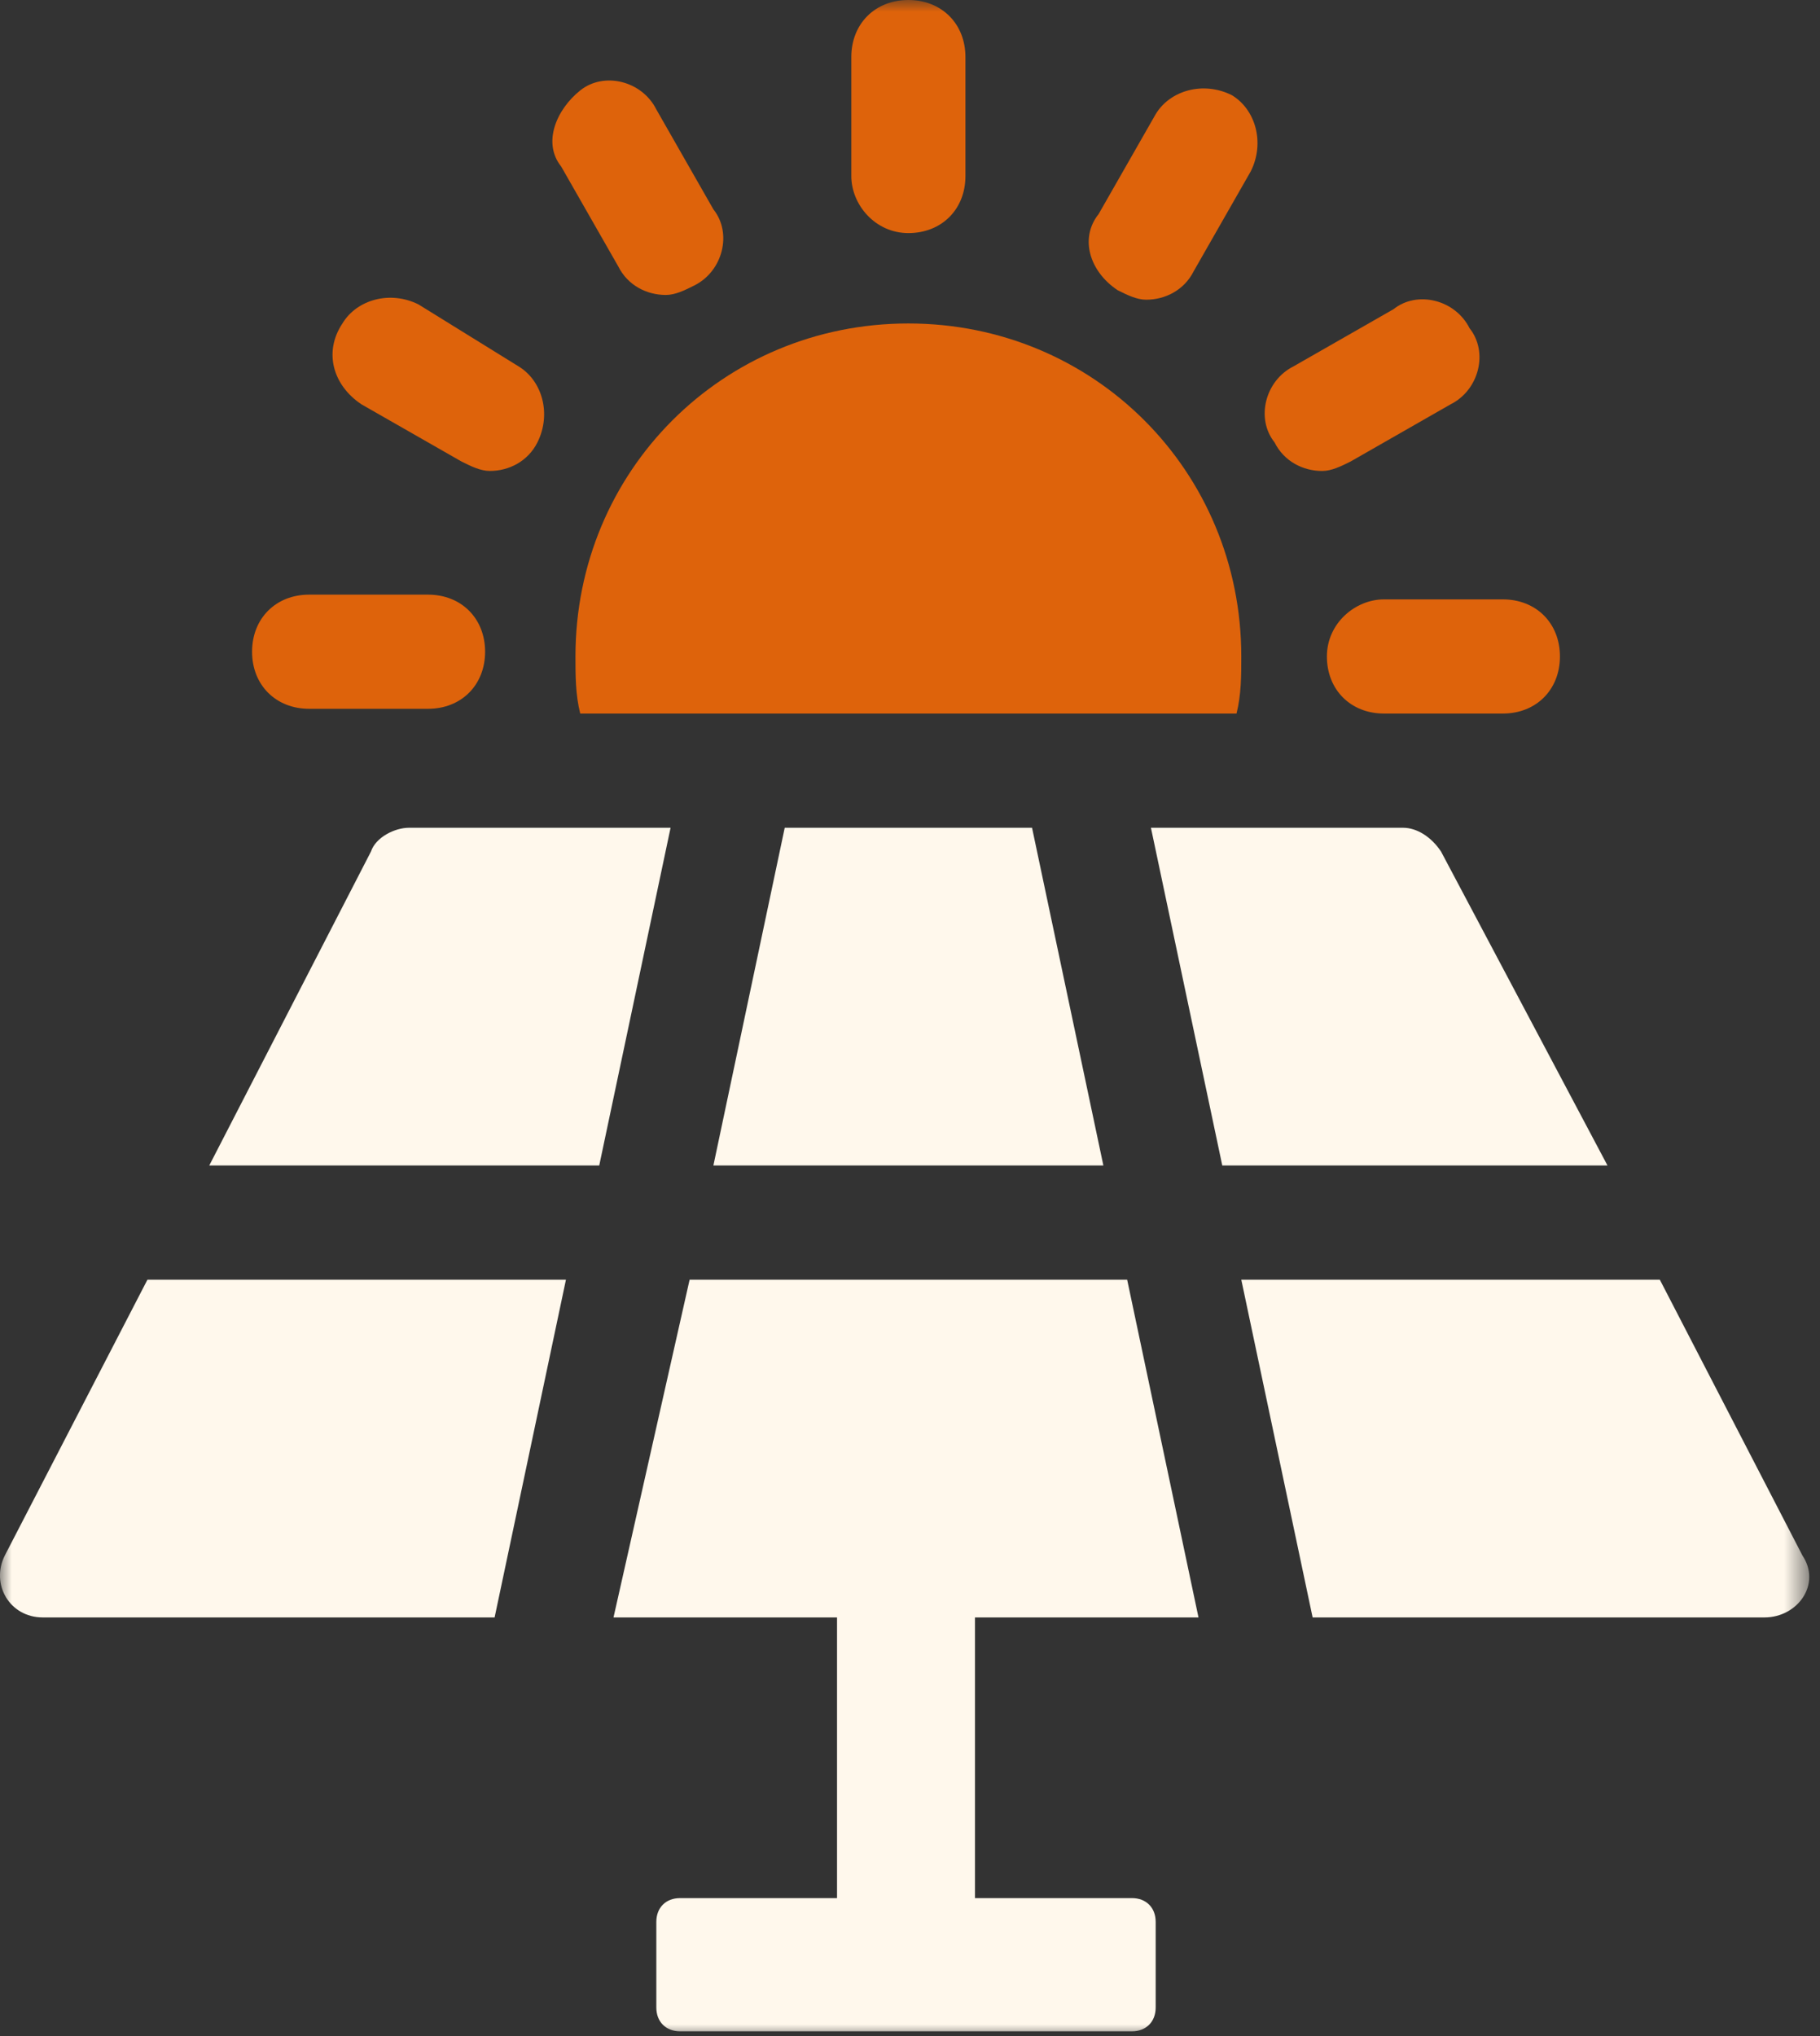
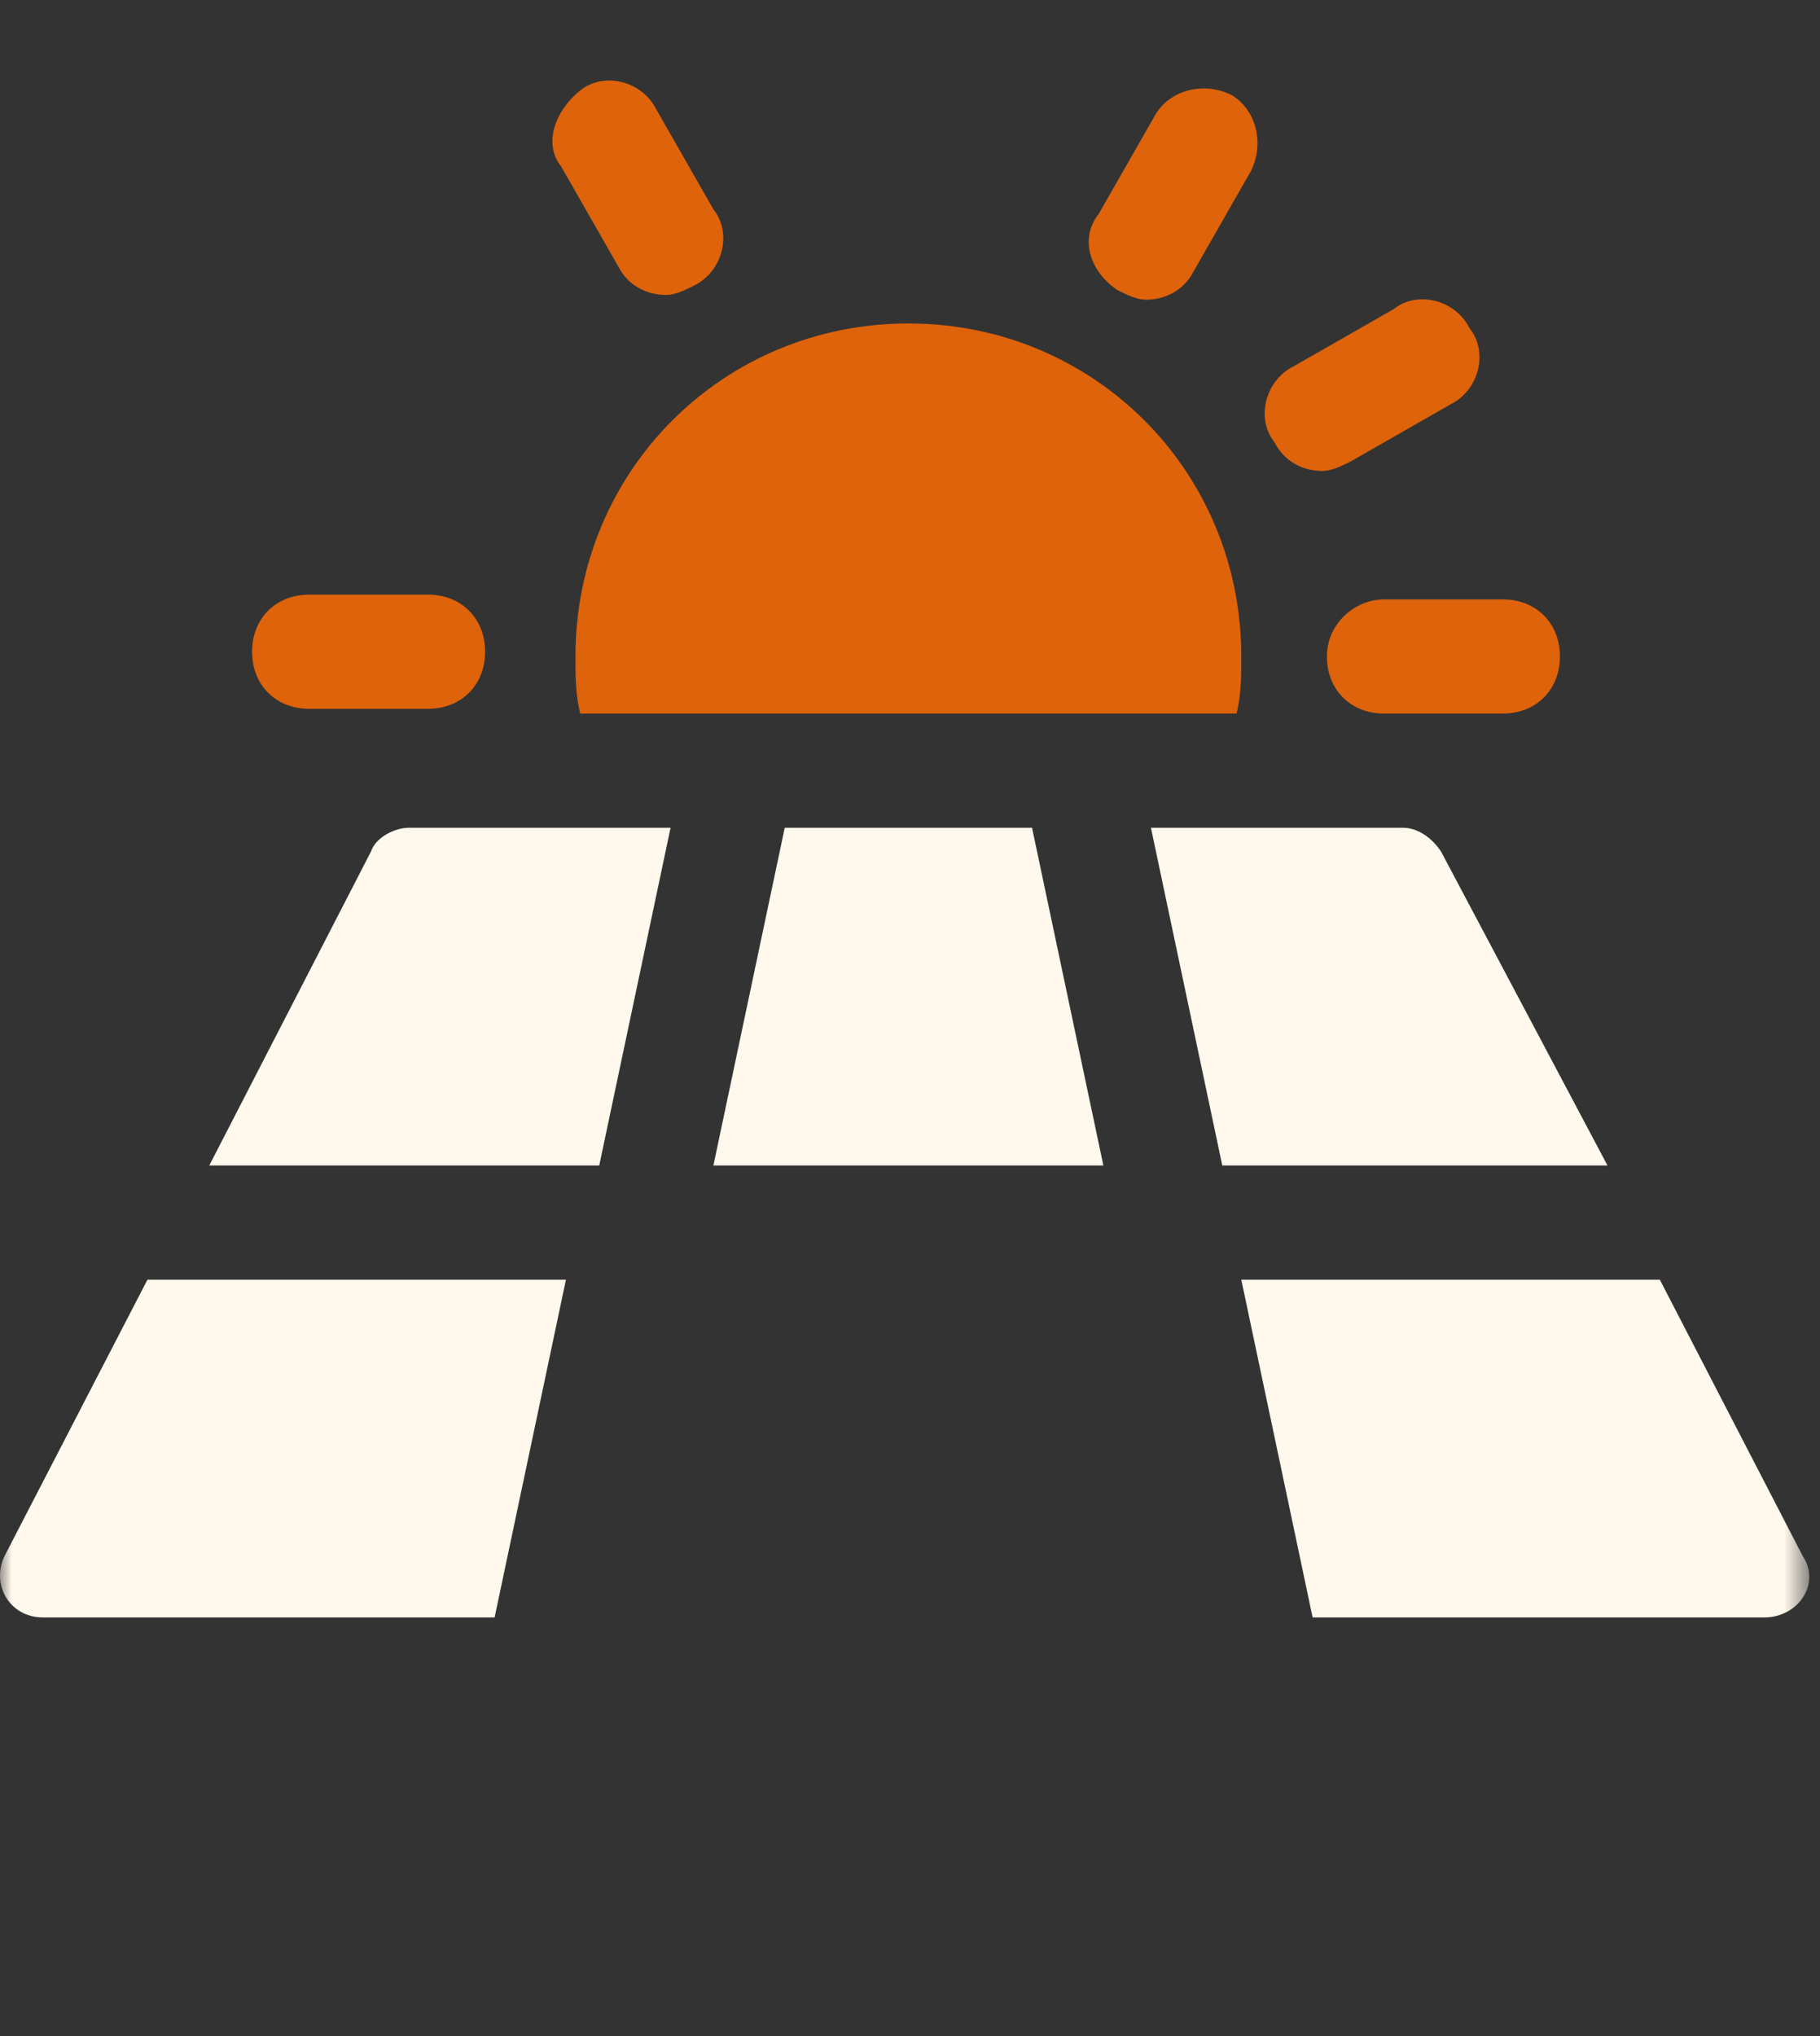
<svg xmlns="http://www.w3.org/2000/svg" width="76" height="85" viewBox="0 0 76 85" fill="none">
  <rect x="0" y="0" width="76" height="85" fill="#333333" stroke="none" />
  <mask id="mask0_152_3986" style="mask-type:luminance" maskUnits="userSpaceOnUse" x="0" y="0" width="76" height="85">
    <path d="M75.467 0H0V85H75.467V0Z" fill="white" />
  </mask>
  <g mask="url(#mask0_152_3986)">
    <path d="M51.834 27.406C51.834 19.66 45.678 13.504 37.932 13.504C30.187 13.504 24.03 19.66 24.03 27.406C24.03 28.2 24.03 28.995 24.229 29.789H51.635C51.834 28.995 51.834 28.2 51.834 27.406Z" fill="#DE630B" />
  </g>
  <mask id="mask1_152_3986" style="mask-type:luminance" maskUnits="userSpaceOnUse" x="0" y="0" width="76" height="85">
-     <path d="M75.467 0H0V85H75.467V0Z" fill="white" />
-   </mask>
+     </mask>
  <g mask="url(#mask1_152_3986)">
    <path d="M37.932 9.731C39.322 9.731 40.315 8.738 40.315 7.348V2.383C40.315 0.993 39.322 0 37.932 0C36.542 0 35.549 0.993 35.549 2.383V7.348C35.549 8.54 36.542 9.731 37.932 9.731Z" fill="#DE630B" />
  </g>
  <mask id="mask2_152_3986" style="mask-type:luminance" maskUnits="userSpaceOnUse" x="0" y="0" width="76" height="85">
    <path d="M75.467 0H0V85H75.467V0Z" fill="white" />
  </mask>
  <g mask="url(#mask2_152_3986)">
    <path d="M25.818 11.123C26.215 11.917 27.009 12.314 27.804 12.314C28.201 12.314 28.598 12.116 28.995 11.917C30.187 11.321 30.584 9.733 29.79 8.74L27.407 4.569C26.811 3.377 25.222 2.98 24.229 3.775C23.236 4.569 22.64 5.959 23.434 6.952L25.818 11.123Z" fill="#DE630B" />
  </g>
  <mask id="mask3_152_3986" style="mask-type:luminance" maskUnits="userSpaceOnUse" x="0" y="0" width="76" height="85">
-     <path d="M75.467 0H0V85H75.467V0Z" fill="white" />
-   </mask>
+     </mask>
  <g mask="url(#mask3_152_3986)">
    <path d="M15.094 16.88L19.264 19.263C19.661 19.462 20.058 19.661 20.456 19.661C21.25 19.661 22.044 19.263 22.442 18.469C23.038 17.277 22.64 15.887 21.647 15.291L17.477 12.71C16.285 12.114 14.895 12.511 14.299 13.504C13.505 14.696 13.902 16.086 15.094 16.88Z" fill="#DE630B" />
  </g>
  <mask id="mask4_152_3986" style="mask-type:luminance" maskUnits="userSpaceOnUse" x="0" y="0" width="76" height="85">
    <path d="M75.467 0H0V85H75.467V0Z" fill="white" />
  </mask>
  <g mask="url(#mask4_152_3986)">
    <path d="M12.909 29.591H17.874C19.264 29.591 20.257 28.599 20.257 27.208C20.257 25.818 19.264 24.825 17.874 24.825H12.909C11.519 24.825 10.526 25.818 10.526 27.208C10.526 28.599 11.519 29.591 12.909 29.591Z" fill="#DE630B" />
  </g>
  <mask id="mask5_152_3986" style="mask-type:luminance" maskUnits="userSpaceOnUse" x="0" y="0" width="76" height="85">
    <path d="M75.467 0H0V85H75.467V0Z" fill="white" />
  </mask>
  <g mask="url(#mask5_152_3986)">
    <path d="M55.409 27.406C55.409 28.796 56.402 29.789 57.792 29.789H62.757C64.147 29.789 65.14 28.796 65.14 27.406C65.14 26.015 64.147 25.023 62.757 25.023H57.792C56.6 25.023 55.409 26.015 55.409 27.406Z" fill="#DE630B" />
  </g>
  <mask id="mask6_152_3986" style="mask-type:luminance" maskUnits="userSpaceOnUse" x="0" y="0" width="76" height="85">
    <path d="M75.467 0H0V85H75.467V0Z" fill="white" />
  </mask>
  <g mask="url(#mask6_152_3986)">
    <path d="M55.21 19.662C55.608 19.662 56.005 19.463 56.402 19.265L60.572 16.881C61.764 16.286 62.161 14.697 61.367 13.704C60.771 12.512 59.182 12.115 58.189 12.909L54.019 15.293C52.827 15.888 52.43 17.477 53.224 18.47C53.621 19.265 54.416 19.662 55.21 19.662Z" fill="#DE630B" />
  </g>
  <mask id="mask7_152_3986" style="mask-type:luminance" maskUnits="userSpaceOnUse" x="0" y="0" width="76" height="85">
    <path d="M75.467 0H0V85H75.467V0Z" fill="white" />
  </mask>
  <g mask="url(#mask7_152_3986)">
    <path d="M46.67 12.115C47.068 12.313 47.465 12.512 47.862 12.512C48.656 12.512 49.451 12.115 49.848 11.32L52.231 7.15C52.827 5.958 52.43 4.568 51.437 3.972C50.245 3.377 48.855 3.774 48.259 4.767L45.876 8.937C45.082 9.93 45.479 11.32 46.67 12.115Z" fill="#DE630B" />
  </g>
  <mask id="mask8_152_3986" style="mask-type:luminance" maskUnits="userSpaceOnUse" x="0" y="0" width="76" height="85">
-     <path d="M75.467 0H0V85H75.467V0Z" fill="white" />
-   </mask>
+     </mask>
  <g mask="url(#mask8_152_3986)">
    <path d="M50.047 67.524L47.068 53.424H28.797L25.619 67.524H34.953V79.242H28.4C27.804 79.242 27.407 79.639 27.407 80.235V83.809C27.407 84.405 27.804 84.802 28.4 84.802H47.267C47.862 84.802 48.259 84.405 48.259 83.809V80.235C48.259 79.639 47.862 79.242 47.267 79.242H40.713V67.524H50.047Z" fill="#FFF8EC" />
  </g>
  <mask id="mask9_152_3986" style="mask-type:luminance" maskUnits="userSpaceOnUse" x="0" y="0" width="76" height="85">
    <path d="M75.467 0H0V85H75.467V0Z" fill="white" />
  </mask>
  <g mask="url(#mask9_152_3986)">
    <path d="M60.175 35.55C59.778 34.954 59.182 34.557 58.586 34.557H48.061L51.04 48.657H67.126L60.175 35.55Z" fill="#FFF8EC" />
  </g>
  <path d="M29.79 48.657H46.075L43.096 34.557H32.769L29.79 48.657Z" fill="#FFF8EC" />
  <mask id="mask10_152_3986" style="mask-type:luminance" maskUnits="userSpaceOnUse" x="0" y="0" width="76" height="85">
    <path d="M75.467 0H0V85H75.467V0Z" fill="white" />
  </mask>
  <g mask="url(#mask10_152_3986)">
    <path d="M75.269 64.942L69.311 53.424H51.834L54.813 67.524H73.68C75.07 67.524 76.063 66.134 75.269 64.942Z" fill="#FFF8EC" />
  </g>
  <mask id="mask11_152_3986" style="mask-type:luminance" maskUnits="userSpaceOnUse" x="0" y="0" width="76" height="85">
    <path d="M75.467 0H0V85H75.467V0Z" fill="white" />
  </mask>
  <g mask="url(#mask11_152_3986)">
    <path d="M0.199 64.942C-0.397 66.134 0.397 67.524 1.787 67.524H20.654L23.633 53.424H6.157L0.199 64.942Z" fill="#FFF8EC" />
  </g>
  <mask id="mask12_152_3986" style="mask-type:luminance" maskUnits="userSpaceOnUse" x="0" y="0" width="76" height="85">
    <path d="M75.467 0H0V85H75.467V0Z" fill="white" />
  </mask>
  <g mask="url(#mask12_152_3986)">
    <path d="M17.079 34.557C16.484 34.557 15.689 34.954 15.491 35.55L8.738 48.657H25.023L28.002 34.557H17.079Z" fill="#FFF8EC" />
  </g>
</svg>